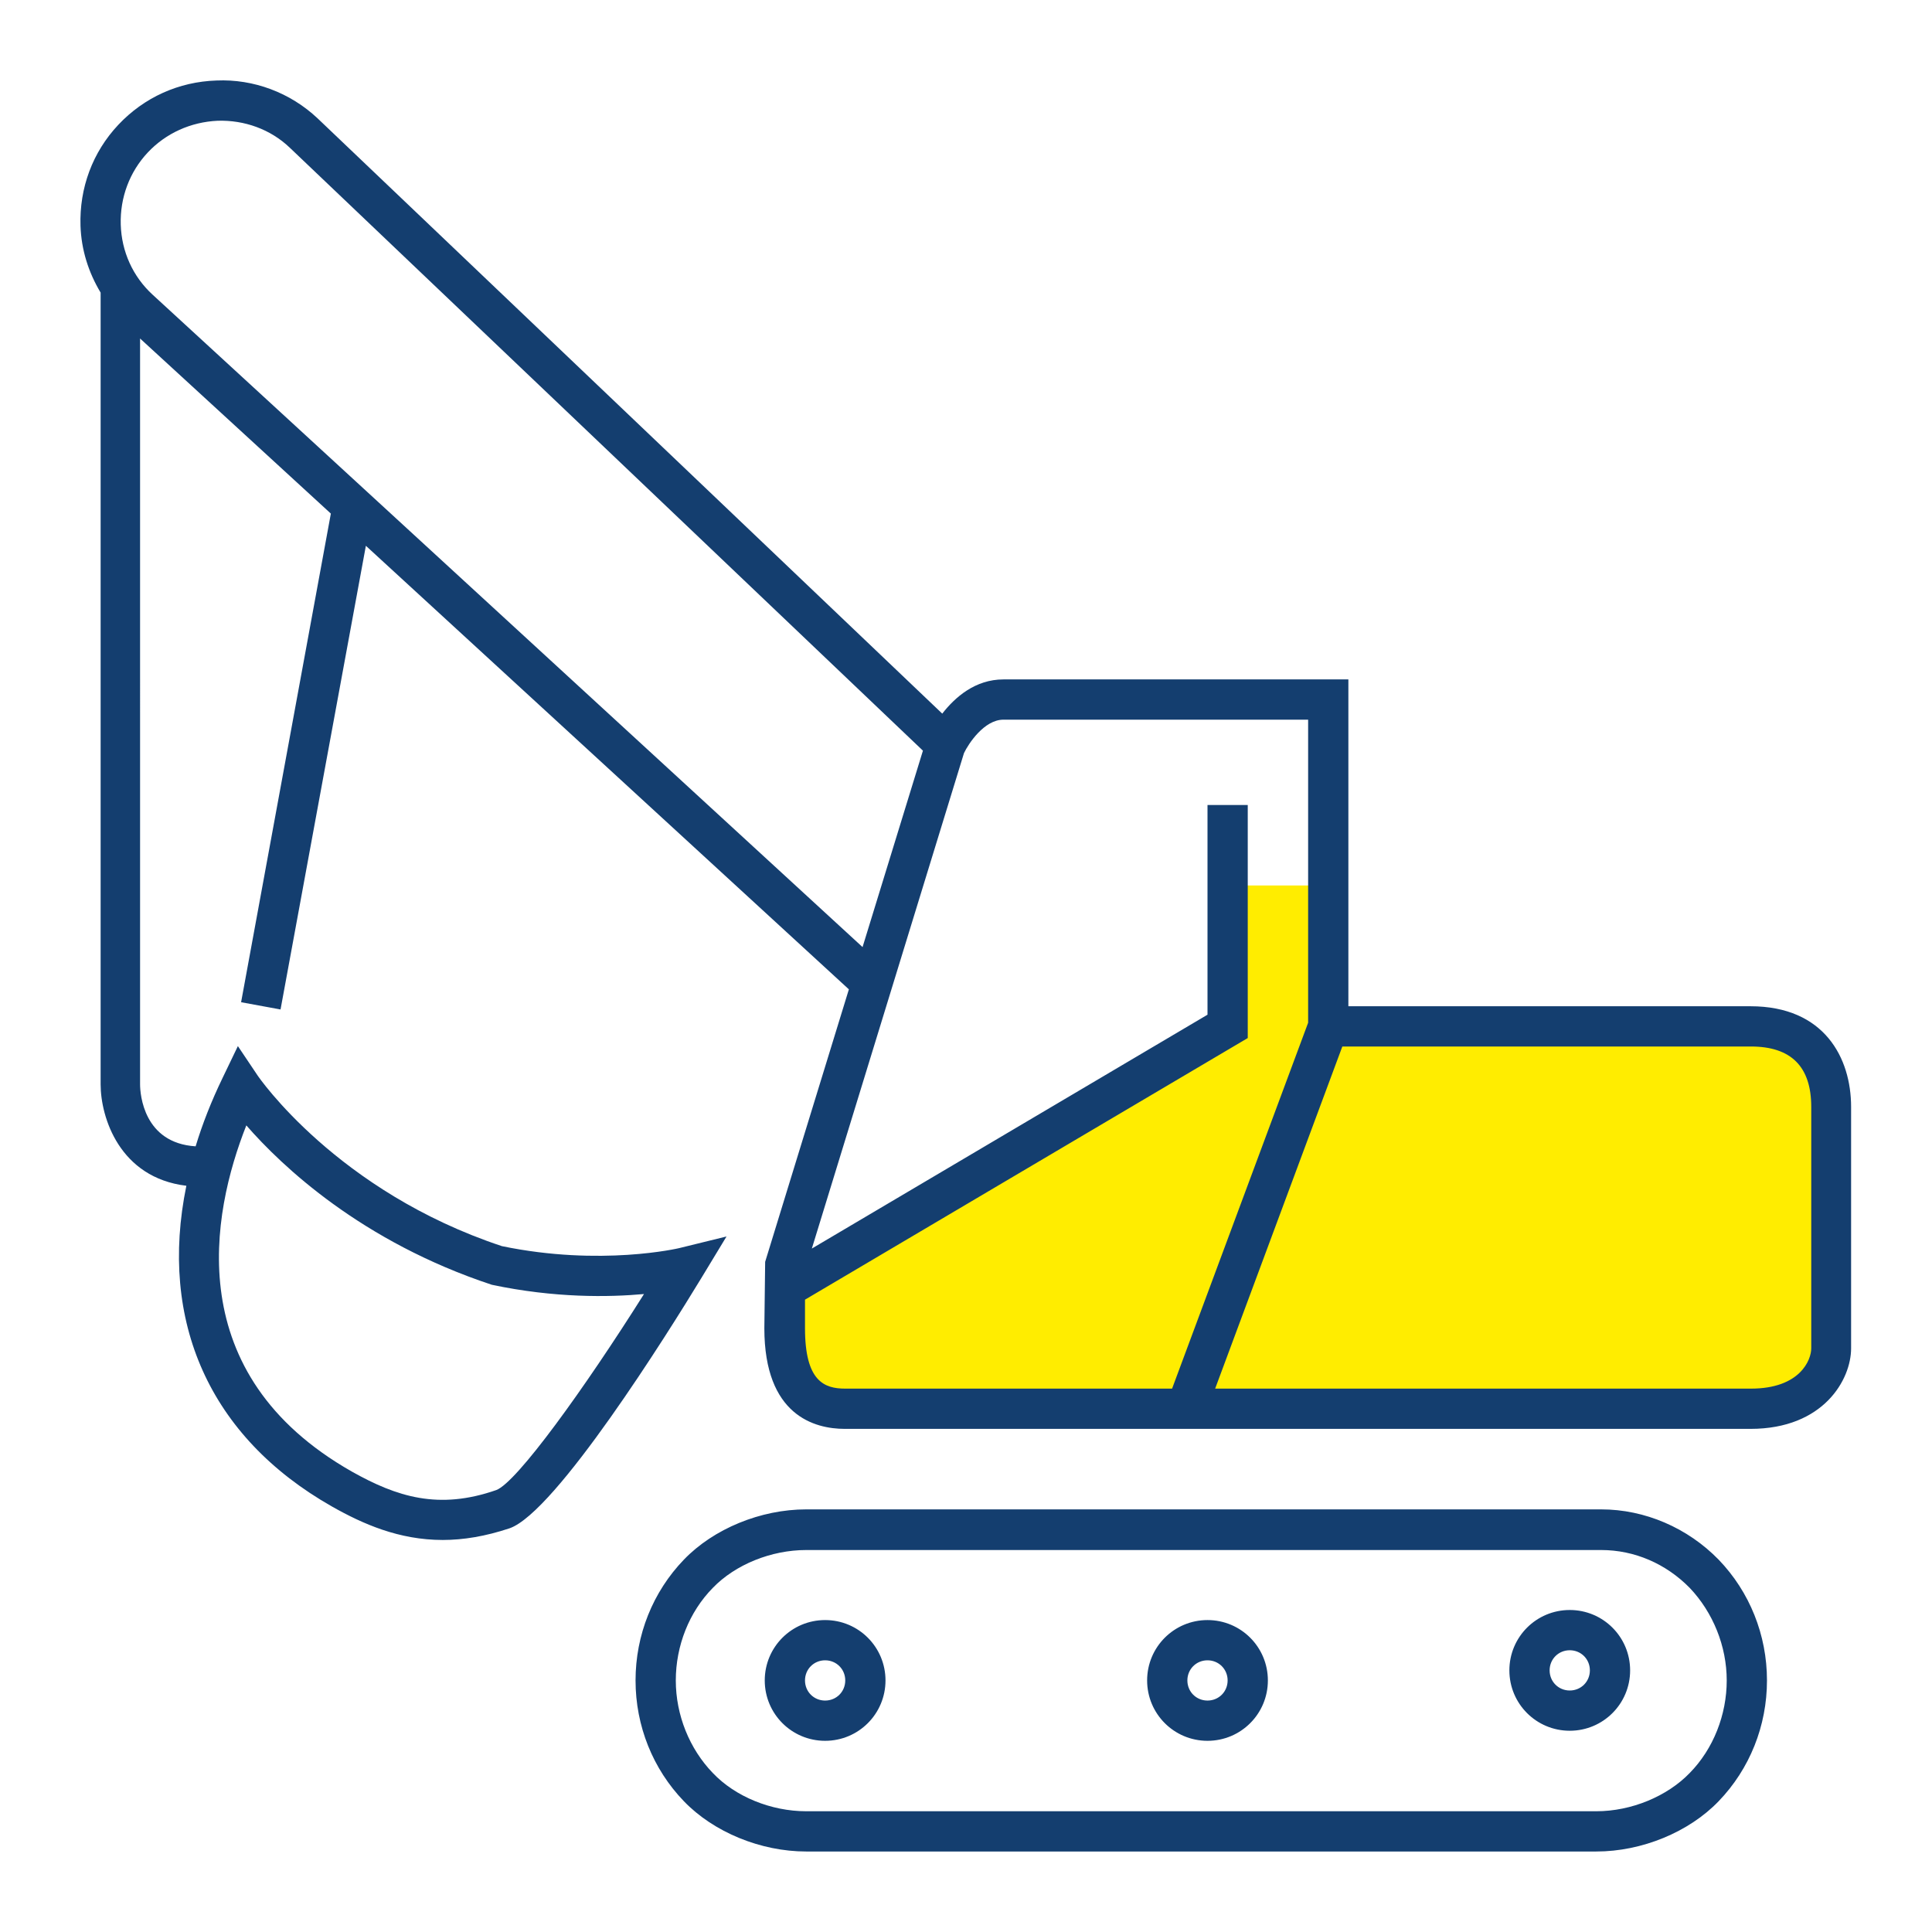
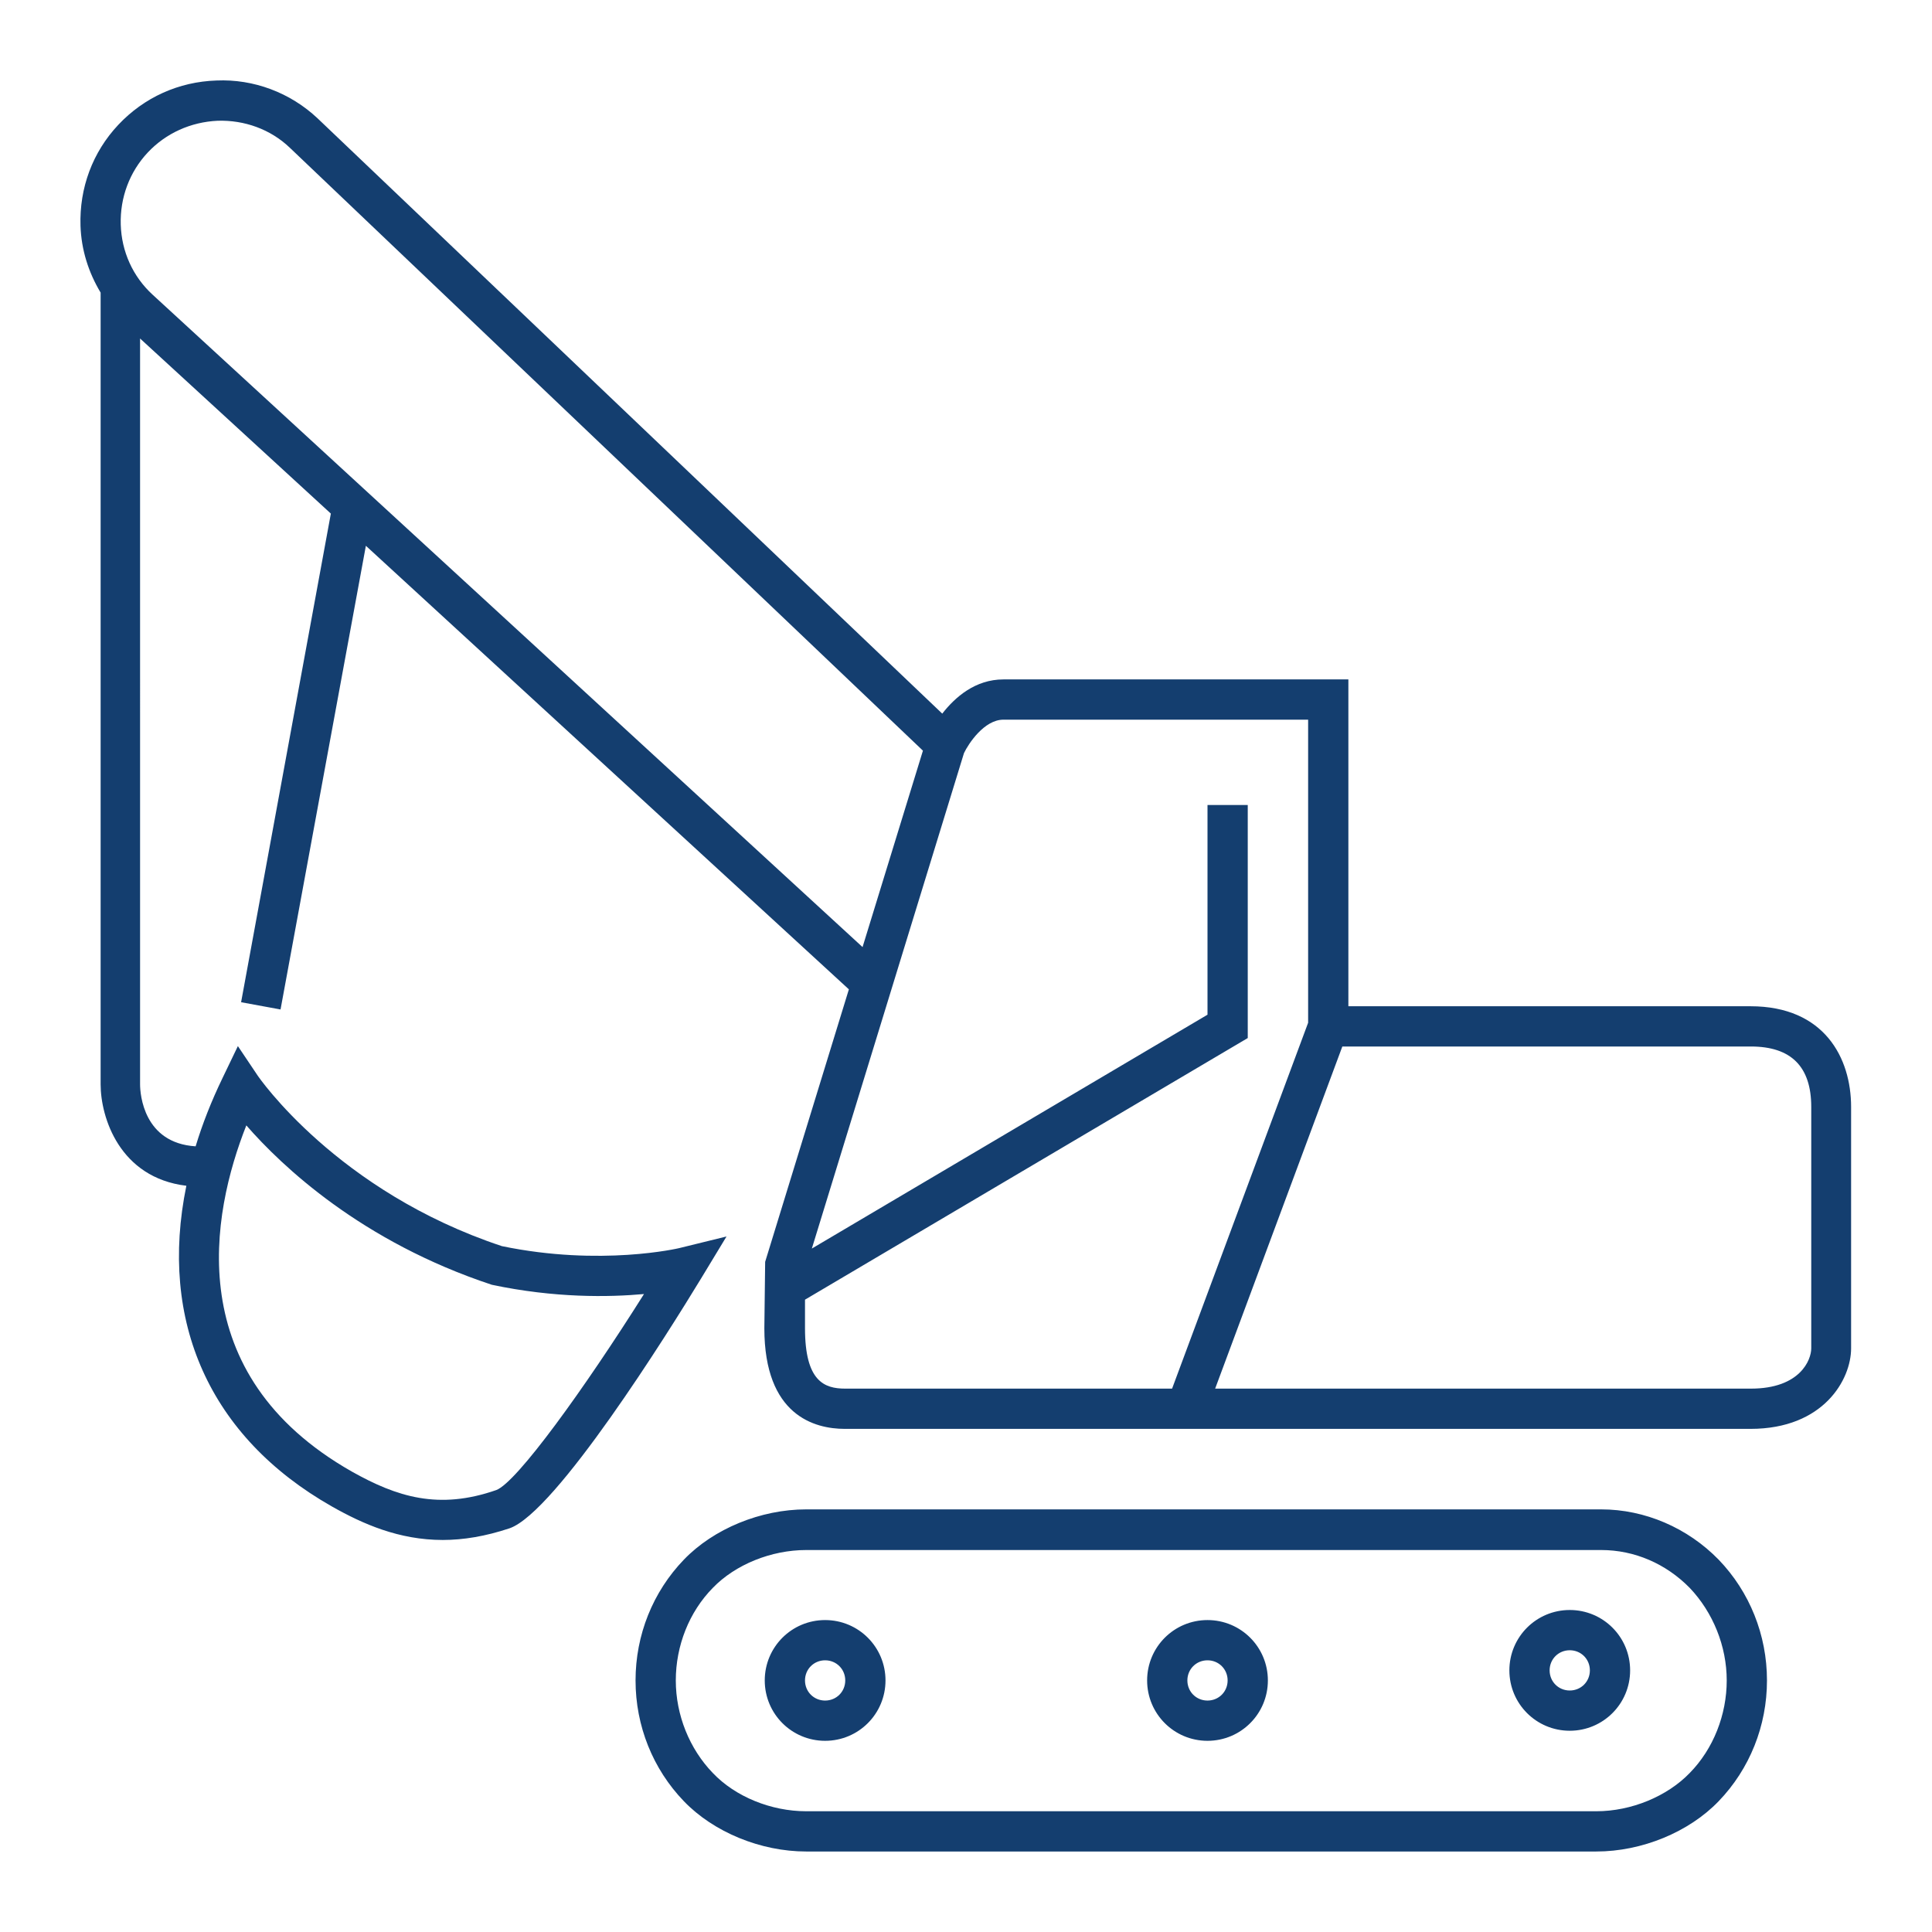
<svg xmlns="http://www.w3.org/2000/svg" id="Design" viewBox="0 0 48 48">
  <defs>
    <style>
      .cls-1 {
        fill: #143e6f;
      }

      .cls-2 {
        fill: #ffed00;
      }
    </style>
  </defs>
  <g id="excavator">
-     <path id="fill" class="cls-2" d="M30.5,25.5v-3.5h2.5v3.5h11l1.5,1v7.5l-2,1h-23l-1-1v-2l11-6.5Z" />
    <path id="lines" class="cls-1" d="M43.5,25h-10v-8.12h-8.57c-.7,0-1.2.44-1.52.85L7.89,2.94c-.68-.64-1.59-.98-2.51-.94-.94.03-1.8.42-2.44,1.1-.64.68-.97,1.57-.94,2.51.02.6.2,1.16.5,1.66v19.67c0,.82.47,2.32,2.13,2.52-.69,3.36.57,6.24,3.62,7.97.76.43,1.66.83,2.75.83.51,0,1.06-.09,1.66-.29,1.15-.4,3.94-4.86,4.76-6.21l.63-1.04-1.18.29s-1.94.46-4.4-.05c-4.1-1.36-6.05-4.21-6.07-4.24l-.49-.73-.38.79c-.28.58-.5,1.14-.67,1.7-1.29-.08-1.38-1.29-1.38-1.54V8.41l4.74,4.35-2.23,12.14.98.18,2.12-11.52,12,11.02-2.08,6.77-.02,1.65c0,2.17,1.25,2.5,2,2.5h22.5c1.82,0,2.5-1.23,2.5-2v-6c0-1.21-.66-2.5-2.5-2.5ZM6.12,27.96c.88,1.01,2.86,2.89,6.1,3.96,1.56.33,2.9.31,3.78.23-1.48,2.35-3.16,4.68-3.67,4.87-1.43.5-2.47.17-3.59-.46-4.26-2.42-3.49-6.4-2.62-8.6ZM3.79,7.32c-.49-.45-.77-1.07-.79-1.74-.02-.67.22-1.31.67-1.79.45-.48,1.07-.76,1.74-.79.66-.02,1.31.21,1.79.67l15.73,14.98-1.5,4.88L3.79,7.32ZM20,33v-.71l11-6.5v-5.79h-1v5.21l-9.83,5.81,3.78-12.31c.11-.23.5-.83.98-.83h7.57v7.53l-3.38,9.09h-8.12c-.52,0-1-.18-1-1.5ZM45,33.5c0,.28-.27,1-1.5,1h-13.31l3.16-8.5h10.15c1,0,1.5.5,1.5,1.5v6ZM39.78,37.5h-19.75c-1.13,0-2.3.48-3.04,1.25-.77.8-1.2,1.87-1.2,3s.43,2.2,1.2,3c.74.77,1.91,1.25,3.04,1.25h19.63c1.13,0,2.3-.48,3.04-1.25.77-.8,1.2-1.87,1.2-3s-.43-2.2-1.2-3c-.77-.79-1.83-1.25-2.92-1.25ZM41.98,44.05c-.56.58-1.45.95-2.32.95h-19.63c-.87,0-1.76-.36-2.32-.95-.58-.6-.92-1.44-.92-2.3s.33-1.7.92-2.3c.56-.58,1.45-.94,2.32-.94h19.75c.83,0,1.61.34,2.2.94.58.61.92,1.45.92,2.3s-.33,1.7-.92,2.3ZM39,40c-.83,0-1.5.67-1.5,1.5s.67,1.5,1.5,1.5,1.5-.67,1.5-1.5-.67-1.5-1.5-1.5ZM39,42c-.28,0-.5-.22-.5-.5s.22-.5.5-.5.5.22.5.5-.22.5-.5.5ZM20.5,40.25c-.83,0-1.5.67-1.5,1.5s.67,1.5,1.5,1.5,1.5-.67,1.5-1.5-.67-1.5-1.5-1.5ZM20.5,42.25c-.28,0-.5-.22-.5-.5s.22-.5.5-.5.5.22.5.5-.22.5-.5.5ZM30,40.25c-.83,0-1.5.67-1.5,1.5s.67,1.5,1.5,1.5,1.5-.67,1.5-1.5-.67-1.5-1.5-1.5ZM30,42.25c-.28,0-.5-.22-.5-.5s.22-.5.5-.5.5.22.5.5-.22.5-.5.5Z" />
  </g>
</svg>